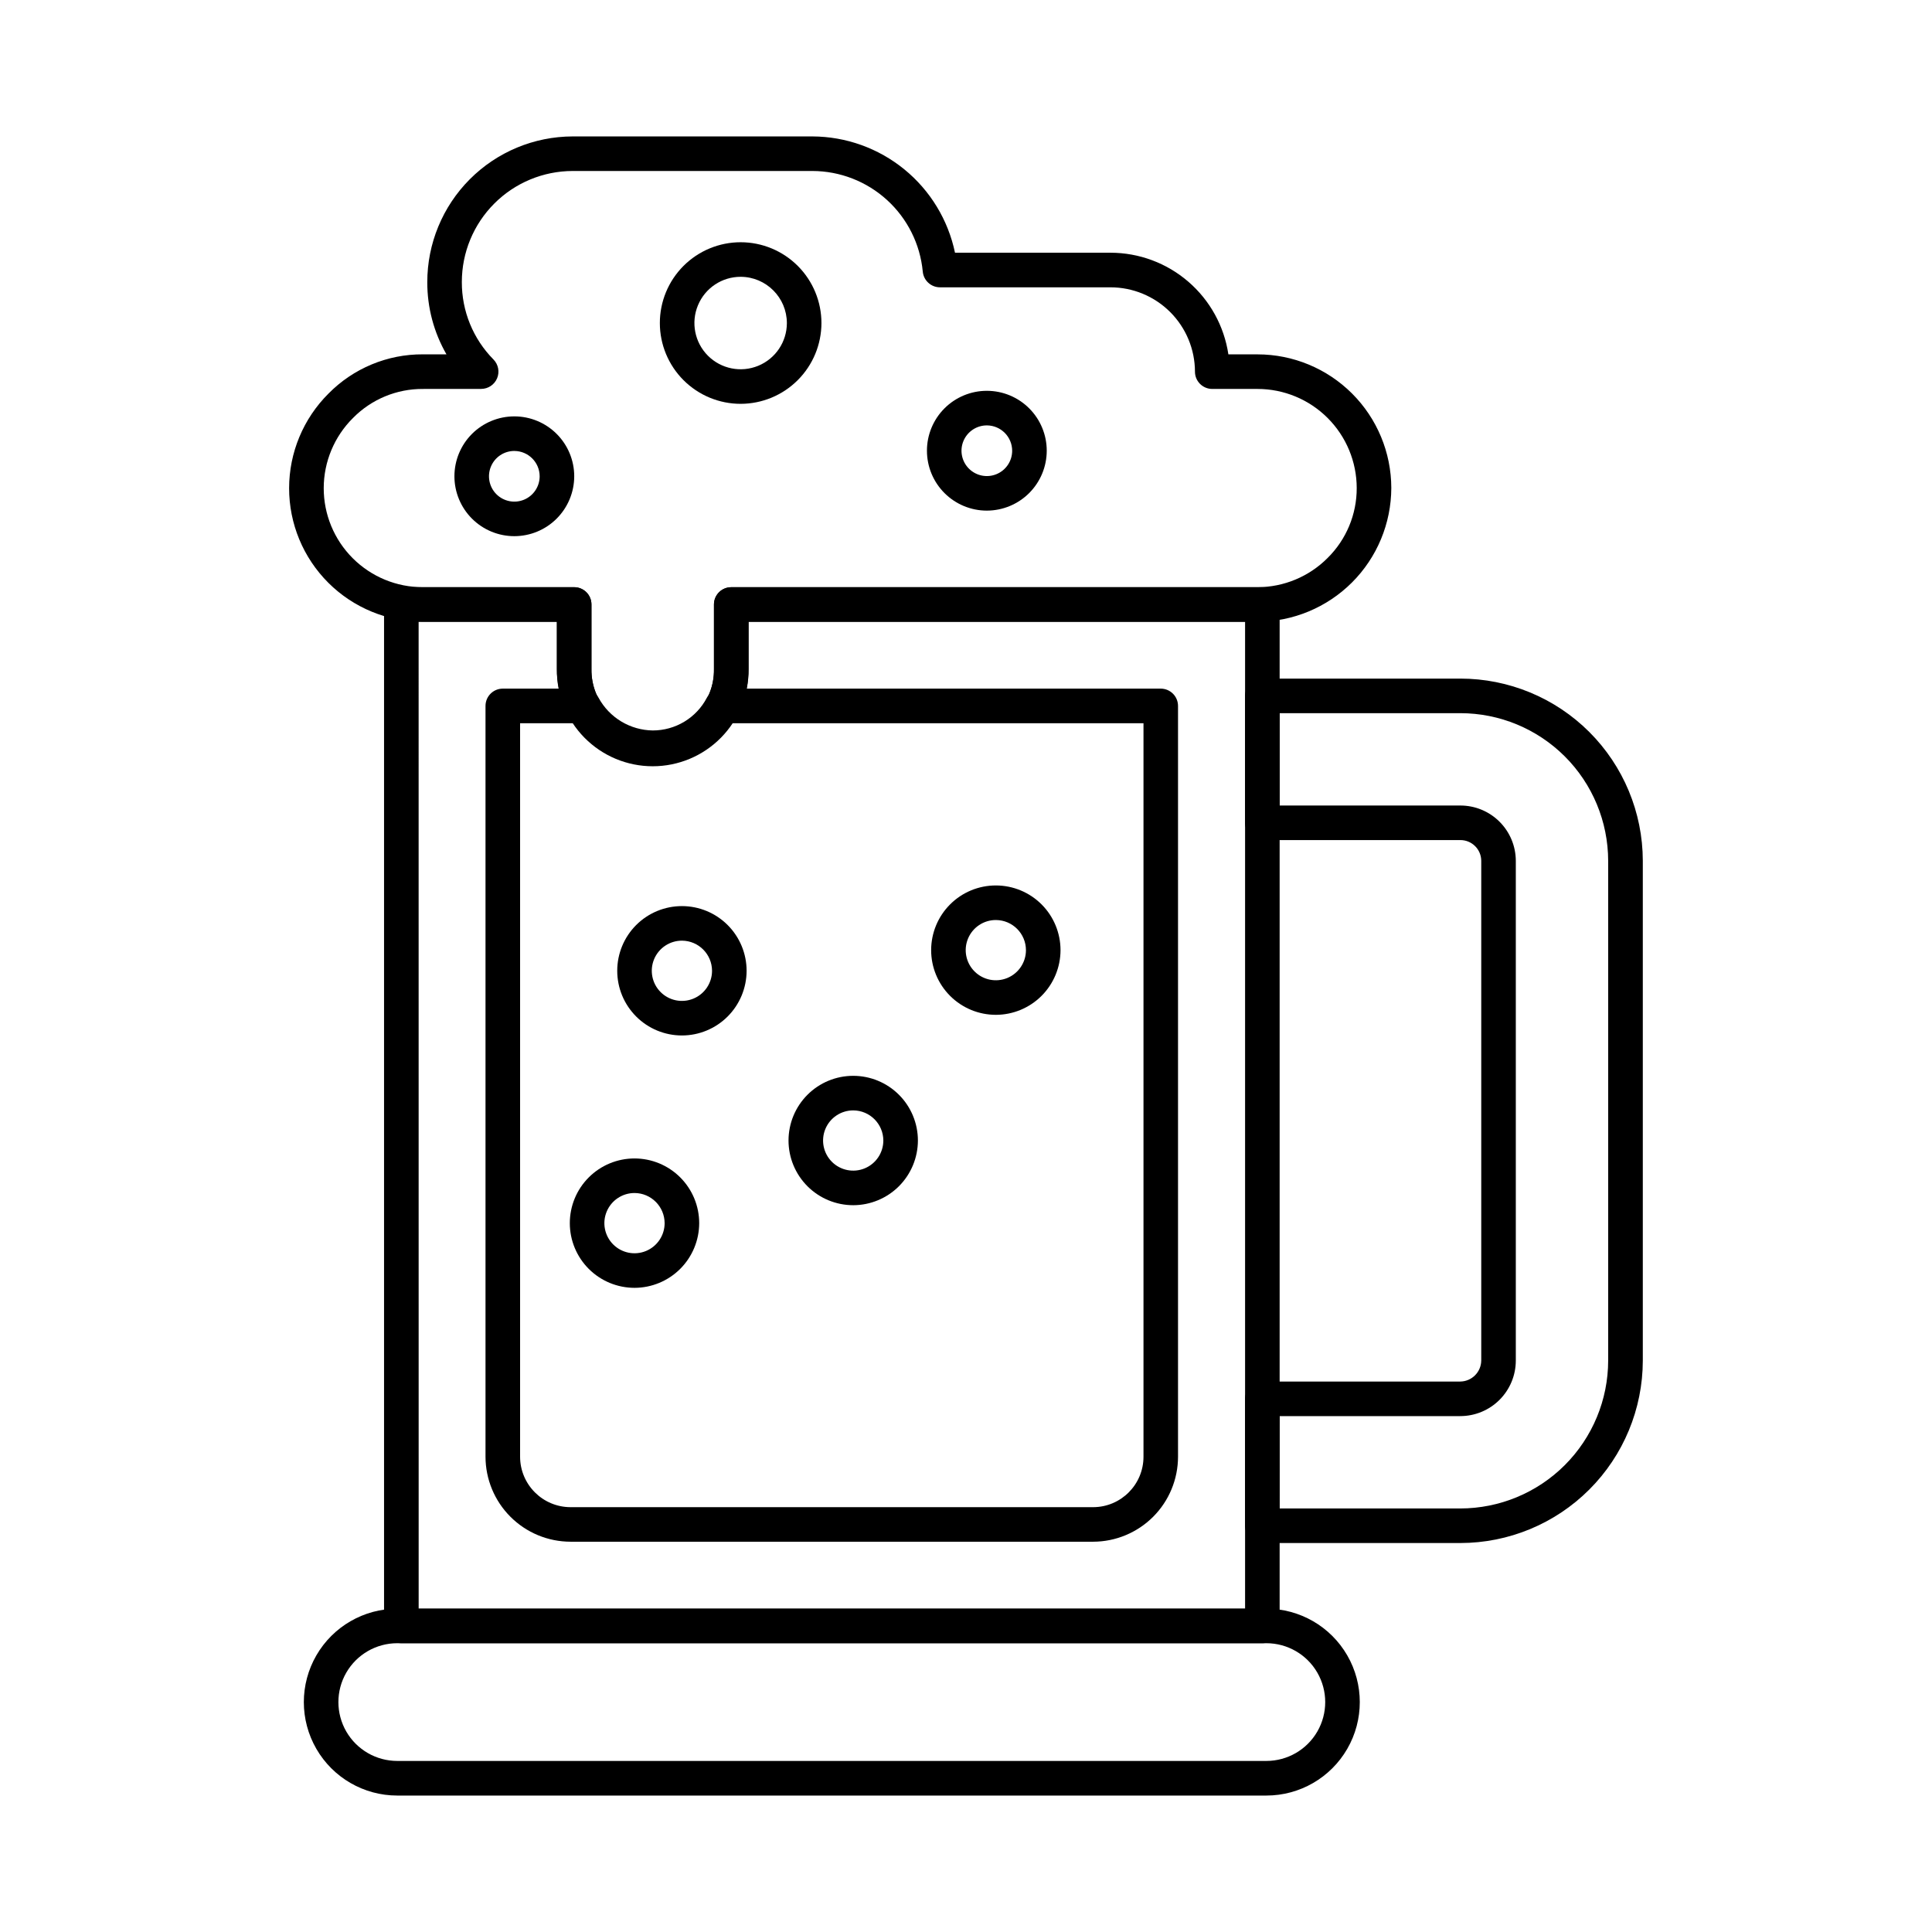
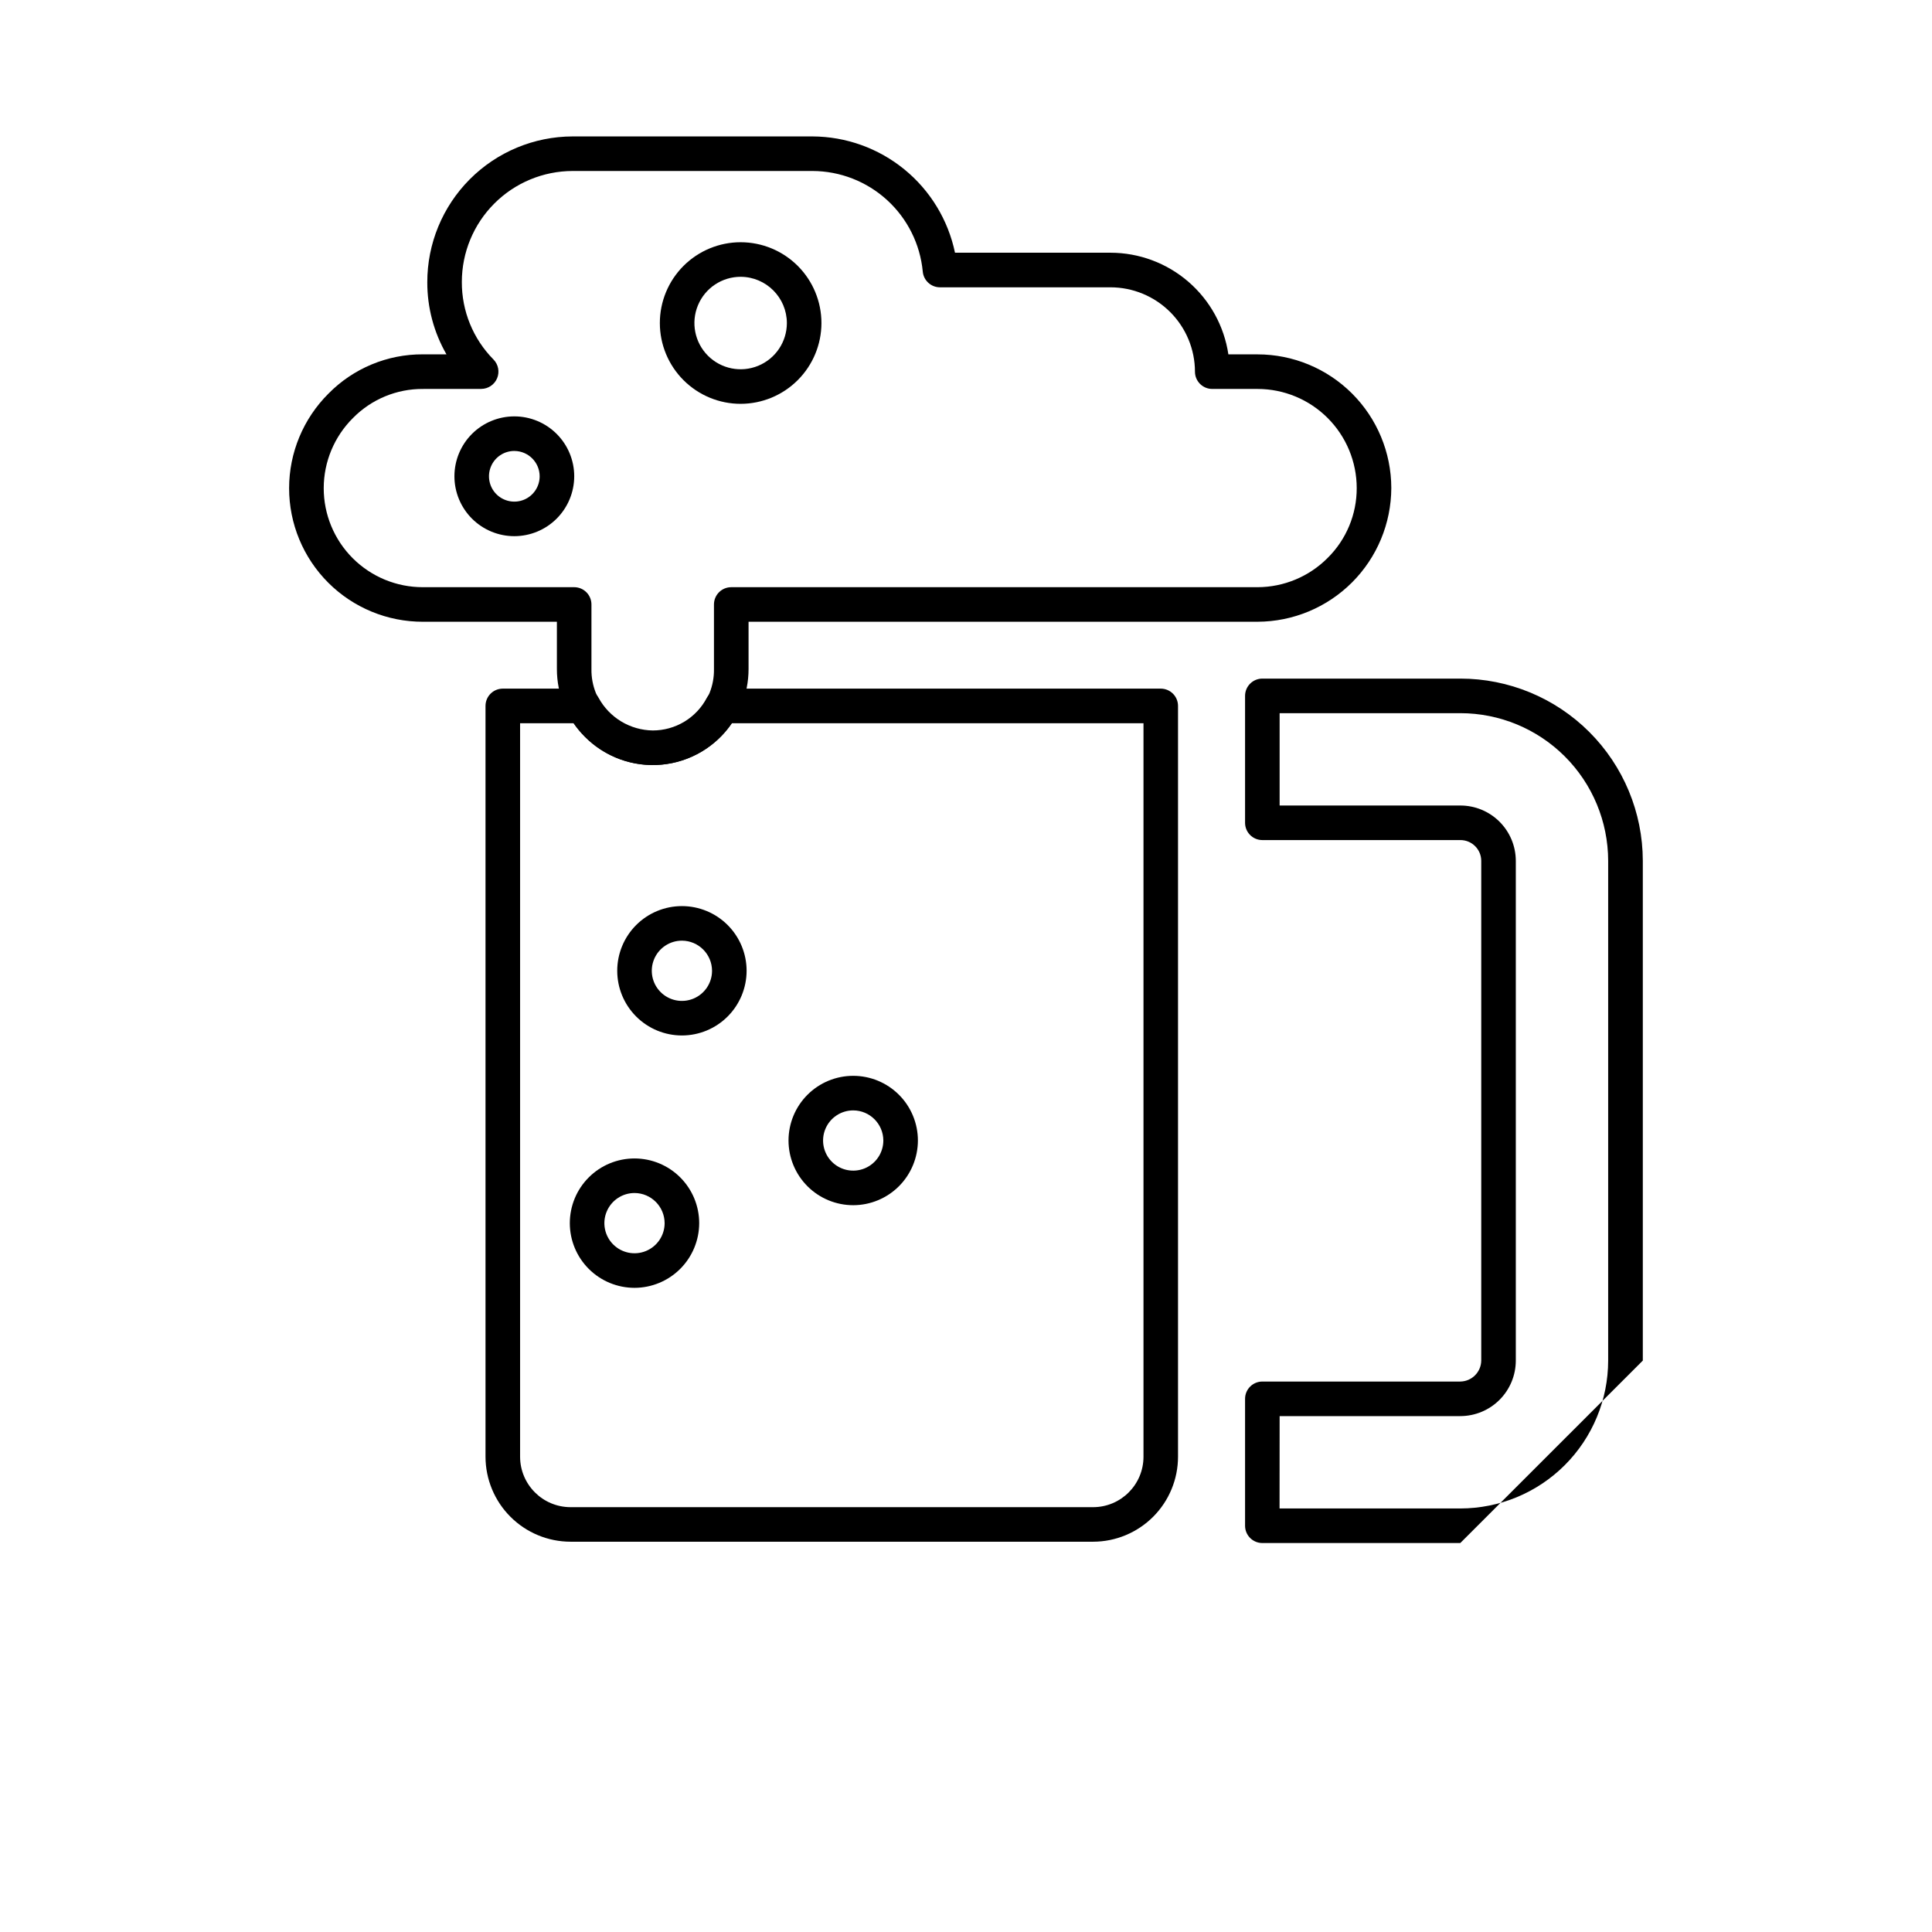
<svg xmlns="http://www.w3.org/2000/svg" fill="#000000" width="800px" height="800px" version="1.1" viewBox="144 144 512 512">
  <g>
-     <path d="m479.6 619.84h-230.32c-8.848 0-17.02-4.719-21.445-12.383-4.422-7.66-4.422-17.098 0-24.758 4.426-7.66 12.598-12.379 21.445-12.379h230.32c8.844 0 17.02 4.719 21.441 12.379 4.422 7.66 4.422 17.098 0 24.758-4.422 7.664-12.598 12.383-21.441 12.383zm-230.32-40.371c-5.574 0-10.723 2.973-13.512 7.801-2.785 4.828-2.785 10.773 0 15.602 2.789 4.824 7.938 7.797 13.512 7.797h230.32c5.57 0 10.723-2.973 13.508-7.797 2.785-4.828 2.785-10.773 0-15.602-2.785-4.828-7.938-7.801-13.508-7.801z" />
-     <path d="m478.54 579.46h-228.18c-2.531 0-4.582-2.051-4.582-4.582v-270.68c0-2.527 2.051-4.578 4.582-4.578h45.801c1.215 0 2.379 0.48 3.238 1.34s1.34 2.023 1.34 3.238v17.129c-0.07 4.356 1.605 8.555 4.66 11.66 3.051 3.102 7.223 4.852 11.574 4.852 4.356 0 8.527-1.75 11.578-4.852 3.055-3.106 4.731-7.305 4.656-11.66v-17.129c0-2.527 2.051-4.578 4.582-4.578h140.75c1.215 0 2.379 0.48 3.238 1.34s1.34 2.023 1.34 3.238v270.68c0 1.215-0.48 2.379-1.34 3.238s-2.023 1.344-3.238 1.344zm-223.59-9.16h219.01v-261.52h-131.59v12.551-0.004c0.094 6.797-2.543 13.344-7.316 18.18-4.769 4.836-11.281 7.559-18.078 7.559-6.793 0-13.305-2.723-18.078-7.559-4.769-4.836-7.406-11.383-7.316-18.18v-12.551h-36.641z" />
    <path d="m433.7 552.57h-138.5c-5.977-0.008-11.703-2.383-15.926-6.609-4.227-4.223-6.602-9.949-6.609-15.926v-198.96c0-2.531 2.051-4.582 4.582-4.582h21.34-0.004c1.703 0 3.266 0.945 4.059 2.453 1.41 2.582 3.484 4.742 6.008 6.262 2.523 1.516 5.402 2.336 8.348 2.371 2.945 0 5.84-0.805 8.363-2.328 2.523-1.523 4.582-3.707 5.953-6.316 0.793-1.5 2.356-2.441 4.055-2.441h116.24c1.215 0 2.379 0.484 3.238 1.344s1.34 2.023 1.34 3.238v198.96c0 5.969-2.371 11.695-6.586 15.918-4.219 4.223-9.938 6.606-15.906 6.617zm-151.87-216.91v194.38c0.008 7.383 5.992 13.367 13.375 13.375h138.5c7.371-0.02 13.336-6.004 13.332-13.375v-194.38h-109.08c-4.25 6.262-11.082 10.293-18.617 10.988-7.539 0.695-14.992-2.019-20.312-7.402-1.109-1.102-2.117-2.301-3.016-3.586z" />
-     <path d="m530.99 552.92h-52.453c-2.531 0-4.582-2.051-4.582-4.578v-33.637c0-2.531 2.051-4.582 4.582-4.582h52.453c3.051-0.039 5.516-2.504 5.555-5.555v-132.47c-0.027-3.043-2.512-5.488-5.555-5.469h-52.453c-2.531 0-4.582-2.051-4.582-4.582v-33.629c0-2.531 2.051-4.582 4.582-4.582h52.453c12.812-0.004 25.098 5.078 34.168 14.125 9.066 9.051 14.176 21.324 14.203 34.137v132.47c-0.016 12.824-5.117 25.117-14.184 34.18-9.07 9.066-21.363 14.164-34.188 14.172zm-47.895-9.16h47.895c10.391-0.012 20.352-4.144 27.699-11.492 7.348-7.348 11.48-17.309 11.492-27.699v-132.47c-0.023-10.379-4.16-20.324-11.508-27.656-7.348-7.328-17.305-11.445-27.684-11.445h-47.875v24.473h47.875c3.891-0.008 7.625 1.531 10.383 4.273 2.758 2.742 4.316 6.465 4.332 10.355v132.47c-0.004 3.902-1.555 7.641-4.312 10.402-2.762 2.758-6.5 4.309-10.402 4.312h-47.875z" />
+     <path d="m530.99 552.92h-52.453c-2.531 0-4.582-2.051-4.582-4.578v-33.637c0-2.531 2.051-4.582 4.582-4.582h52.453c3.051-0.039 5.516-2.504 5.555-5.555v-132.47c-0.027-3.043-2.512-5.488-5.555-5.469h-52.453c-2.531 0-4.582-2.051-4.582-4.582v-33.629c0-2.531 2.051-4.582 4.582-4.582h52.453c12.812-0.004 25.098 5.078 34.168 14.125 9.066 9.051 14.176 21.324 14.203 34.137v132.47zm-47.895-9.16h47.895c10.391-0.012 20.352-4.144 27.699-11.492 7.348-7.348 11.48-17.309 11.492-27.699v-132.47c-0.023-10.379-4.16-20.324-11.508-27.656-7.348-7.328-17.305-11.445-27.684-11.445h-47.875v24.473h47.875c3.891-0.008 7.625 1.531 10.383 4.273 2.758 2.742 4.316 6.465 4.332 10.355v132.47c-0.004 3.902-1.555 7.641-4.312 10.402-2.762 2.758-6.5 4.309-10.402 4.312h-47.875z" />
    <path d="m317 346.74c-6.742-0.004-13.207-2.68-17.973-7.449-4.766-4.766-7.445-11.23-7.445-17.973v-12.551l-35.492 0.004c-9.406 0.023-18.434-3.695-25.09-10.34-6.656-6.644-10.391-15.664-10.383-25.066 0.008-9.406 3.762-18.418 10.426-25.051 6.602-6.711 15.633-10.465 25.047-10.41h6.231-0.004c-3.344-5.809-5.098-12.398-5.082-19.102-0.012-10.23 4.039-20.047 11.262-27.293 7.223-7.25 17.023-11.332 27.254-11.355h63.574c8.871 0.039 17.461 3.121 24.332 8.73s11.609 13.406 13.426 22.09h41.223-0.004c7.57 0.008 14.883 2.731 20.613 7.676 5.731 4.941 9.496 11.777 10.617 19.262h7.731c9.391 0.004 18.398 3.738 25.043 10.375 6.644 6.637 10.383 15.637 10.402 25.027-0.027 9.395-3.769 18.395-10.41 25.039-6.641 6.641-15.645 10.387-25.035 10.414h-134.89v12.551-0.004c0 6.734-2.672 13.191-7.43 17.957-4.758 4.766-11.211 7.449-17.941 7.465zm-60.914-99.664h-0.004c-6.965-0.043-13.652 2.734-18.539 7.699-4.949 4.914-7.742 11.594-7.754 18.57-0.012 6.973 2.758 13.664 7.691 18.594 4.934 4.93 11.629 7.691 18.602 7.672h40.078c1.215 0 2.379 0.48 3.238 1.34s1.34 2.023 1.34 3.238v17.129c-0.07 4.356 1.605 8.555 4.66 11.66 3.051 3.102 7.223 4.852 11.574 4.852 4.356 0 8.527-1.75 11.578-4.852 3.051-3.106 4.731-7.305 4.656-11.66v-17.129c0-2.527 2.051-4.578 4.582-4.578h139.47c6.973-0.016 13.652-2.801 18.57-7.742 4.957-4.894 7.738-11.582 7.715-18.547-0.012-6.965-2.789-13.641-7.715-18.559-4.93-4.922-11.609-7.688-18.57-7.688h-12c-2.531 0-4.582-2.051-4.582-4.578-0.012-5.934-2.379-11.621-6.578-15.812-4.199-4.188-9.891-6.543-15.82-6.543h-45.156c-2.383 0.008-4.375-1.809-4.582-4.184-0.695-7.273-4.07-14.031-9.473-18.957-5.398-4.922-12.438-7.664-19.746-7.688h-63.574c-7.789 0.016-15.254 3.117-20.758 8.633-5.504 5.512-8.598 12.984-8.598 20.773-0.035 7.691 2.981 15.086 8.391 20.555 1.289 1.316 1.664 3.277 0.953 4.977-0.711 1.699-2.371 2.809-4.215 2.812z" />
    <path d="m340.3 251.02c-5.68 0.004-11.133-2.246-15.152-6.262s-6.281-9.461-6.281-15.145c-0.004-5.68 2.254-11.129 6.269-15.148 4.019-4.016 9.469-6.273 15.148-6.269 5.684 0 11.129 2.262 15.145 6.281s6.266 9.473 6.262 15.152c-0.012 5.668-2.269 11.102-6.281 15.109-4.008 4.012-9.441 6.269-15.109 6.281zm0-33.664c-4.957-0.012-9.43 2.965-11.332 7.543-1.906 4.574-0.867 9.844 2.629 13.355 3.5 3.512 8.766 4.566 13.348 2.68 4.582-1.887 7.574-6.348 7.586-11.305-0.008-6.758-5.473-12.242-12.23-12.273z" />
-     <path d="m405.54 279.32c-4.211 0.004-8.254-1.668-11.234-4.644-2.981-2.973-4.656-7.012-4.656-11.227-0.004-4.211 1.668-8.25 4.648-11.23 2.977-2.977 7.019-4.652 11.23-4.648 4.211 0 8.25 1.676 11.227 4.656s4.648 7.023 4.641 11.234c-0.008 4.203-1.68 8.23-4.652 11.203-2.973 2.973-7 4.644-11.203 4.656zm0-22.586c-2.715-0.008-5.168 1.621-6.215 4.129-1.047 2.508-0.477 5.394 1.438 7.32 1.918 1.926 4.805 2.508 7.316 1.473 2.512-1.031 4.152-3.477 4.156-6.195-0.004-3.699-2.992-6.703-6.695-6.727z" />
    <path d="m280.32 286.09c-4.211 0.008-8.254-1.664-11.234-4.637-2.981-2.977-4.656-7.016-4.66-11.227 0-4.215 1.672-8.254 4.648-11.234 2.981-2.977 7.019-4.648 11.23-4.648 4.211 0 8.25 1.676 11.227 4.656 2.977 2.977 4.648 7.019 4.644 11.23-0.008 4.203-1.68 8.234-4.652 11.207-2.973 2.973-7 4.644-11.203 4.652zm0-22.586v0.004c-2.715-0.008-5.172 1.621-6.215 4.129-1.047 2.508-0.477 5.398 1.438 7.324 1.918 1.922 4.805 2.504 7.316 1.469 2.512-1.035 4.152-3.481 4.156-6.199-0.008-3.699-2.996-6.699-6.695-6.719z" />
    <path d="m324.73 418.41c-4.551 0.004-8.914-1.801-12.129-5.016-3.219-3.211-5.027-7.574-5.027-12.121-0.004-4.551 1.805-8.91 5.019-12.129 3.215-3.215 7.578-5.019 12.125-5.019 4.551 0 8.91 1.809 12.125 5.027s5.019 7.582 5.016 12.129c-0.012 4.539-1.816 8.891-5.027 12.102-3.211 3.211-7.562 5.019-12.102 5.027zm0-25.125c-3.231-0.008-6.144 1.934-7.387 4.914-1.238 2.981-0.562 6.418 1.719 8.703 2.277 2.289 5.711 2.977 8.695 1.746 2.984-1.23 4.934-4.137 4.941-7.367-0.008-4.402-3.566-7.973-7.969-7.996z" />
-     <path d="m407.92 412.94c-4.547 0.004-8.91-1.801-12.129-5.016s-5.027-7.578-5.027-12.125 1.805-8.91 5.023-12.125c3.215-3.219 7.578-5.023 12.125-5.019 4.551 0 8.91 1.809 12.125 5.027 3.215 3.219 5.016 7.586 5.012 12.133-0.012 4.539-1.82 8.891-5.027 12.098-3.211 3.211-7.562 5.016-12.102 5.027zm0-25.125c-3.227-0.008-6.141 1.934-7.383 4.914-1.242 2.981-0.566 6.414 1.715 8.699 2.277 2.289 5.707 2.981 8.695 1.75 2.984-1.23 4.934-4.137 4.941-7.363-0.004-4.406-3.562-7.981-7.969-8z" />
    <path d="m312.17 485.29c-4.551 0.004-8.914-1.801-12.133-5.012-3.219-3.215-5.027-7.578-5.031-12.125 0-4.551 1.805-8.914 5.023-12.129 3.215-3.219 7.578-5.023 12.125-5.023 4.551 0.004 8.91 1.812 12.125 5.031s5.019 7.582 5.016 12.133c-0.012 4.539-1.82 8.887-5.031 12.098-3.207 3.207-7.559 5.016-12.094 5.027zm0-25.125v-0.004c-3.231-0.004-6.144 1.934-7.387 4.914-1.246 2.981-0.57 6.414 1.707 8.703 2.281 2.289 5.711 2.981 8.699 1.75 2.984-1.23 4.938-4.137 4.945-7.363-0.008-4.402-3.562-7.977-7.965-8.004z" />
    <path d="m370.13 463.39c-4.551 0.004-8.914-1.797-12.133-5.012s-5.027-7.574-5.031-12.125c0-4.547 1.805-8.91 5.019-12.125 3.215-3.219 7.578-5.027 12.129-5.023 4.547 0 8.91 1.809 12.125 5.027 3.215 3.215 5.016 7.578 5.016 12.129-0.012 4.539-1.82 8.891-5.027 12.102-3.211 3.207-7.559 5.016-12.098 5.027zm0-25.125c-3.231-0.008-6.148 1.93-7.391 4.91-1.242 2.981-0.566 6.418 1.715 8.707 2.277 2.285 5.711 2.977 8.695 1.746 2.988-1.23 4.938-4.137 4.945-7.367-0.008-4.402-3.566-7.973-7.965-7.996z" />
  </g>
</svg>